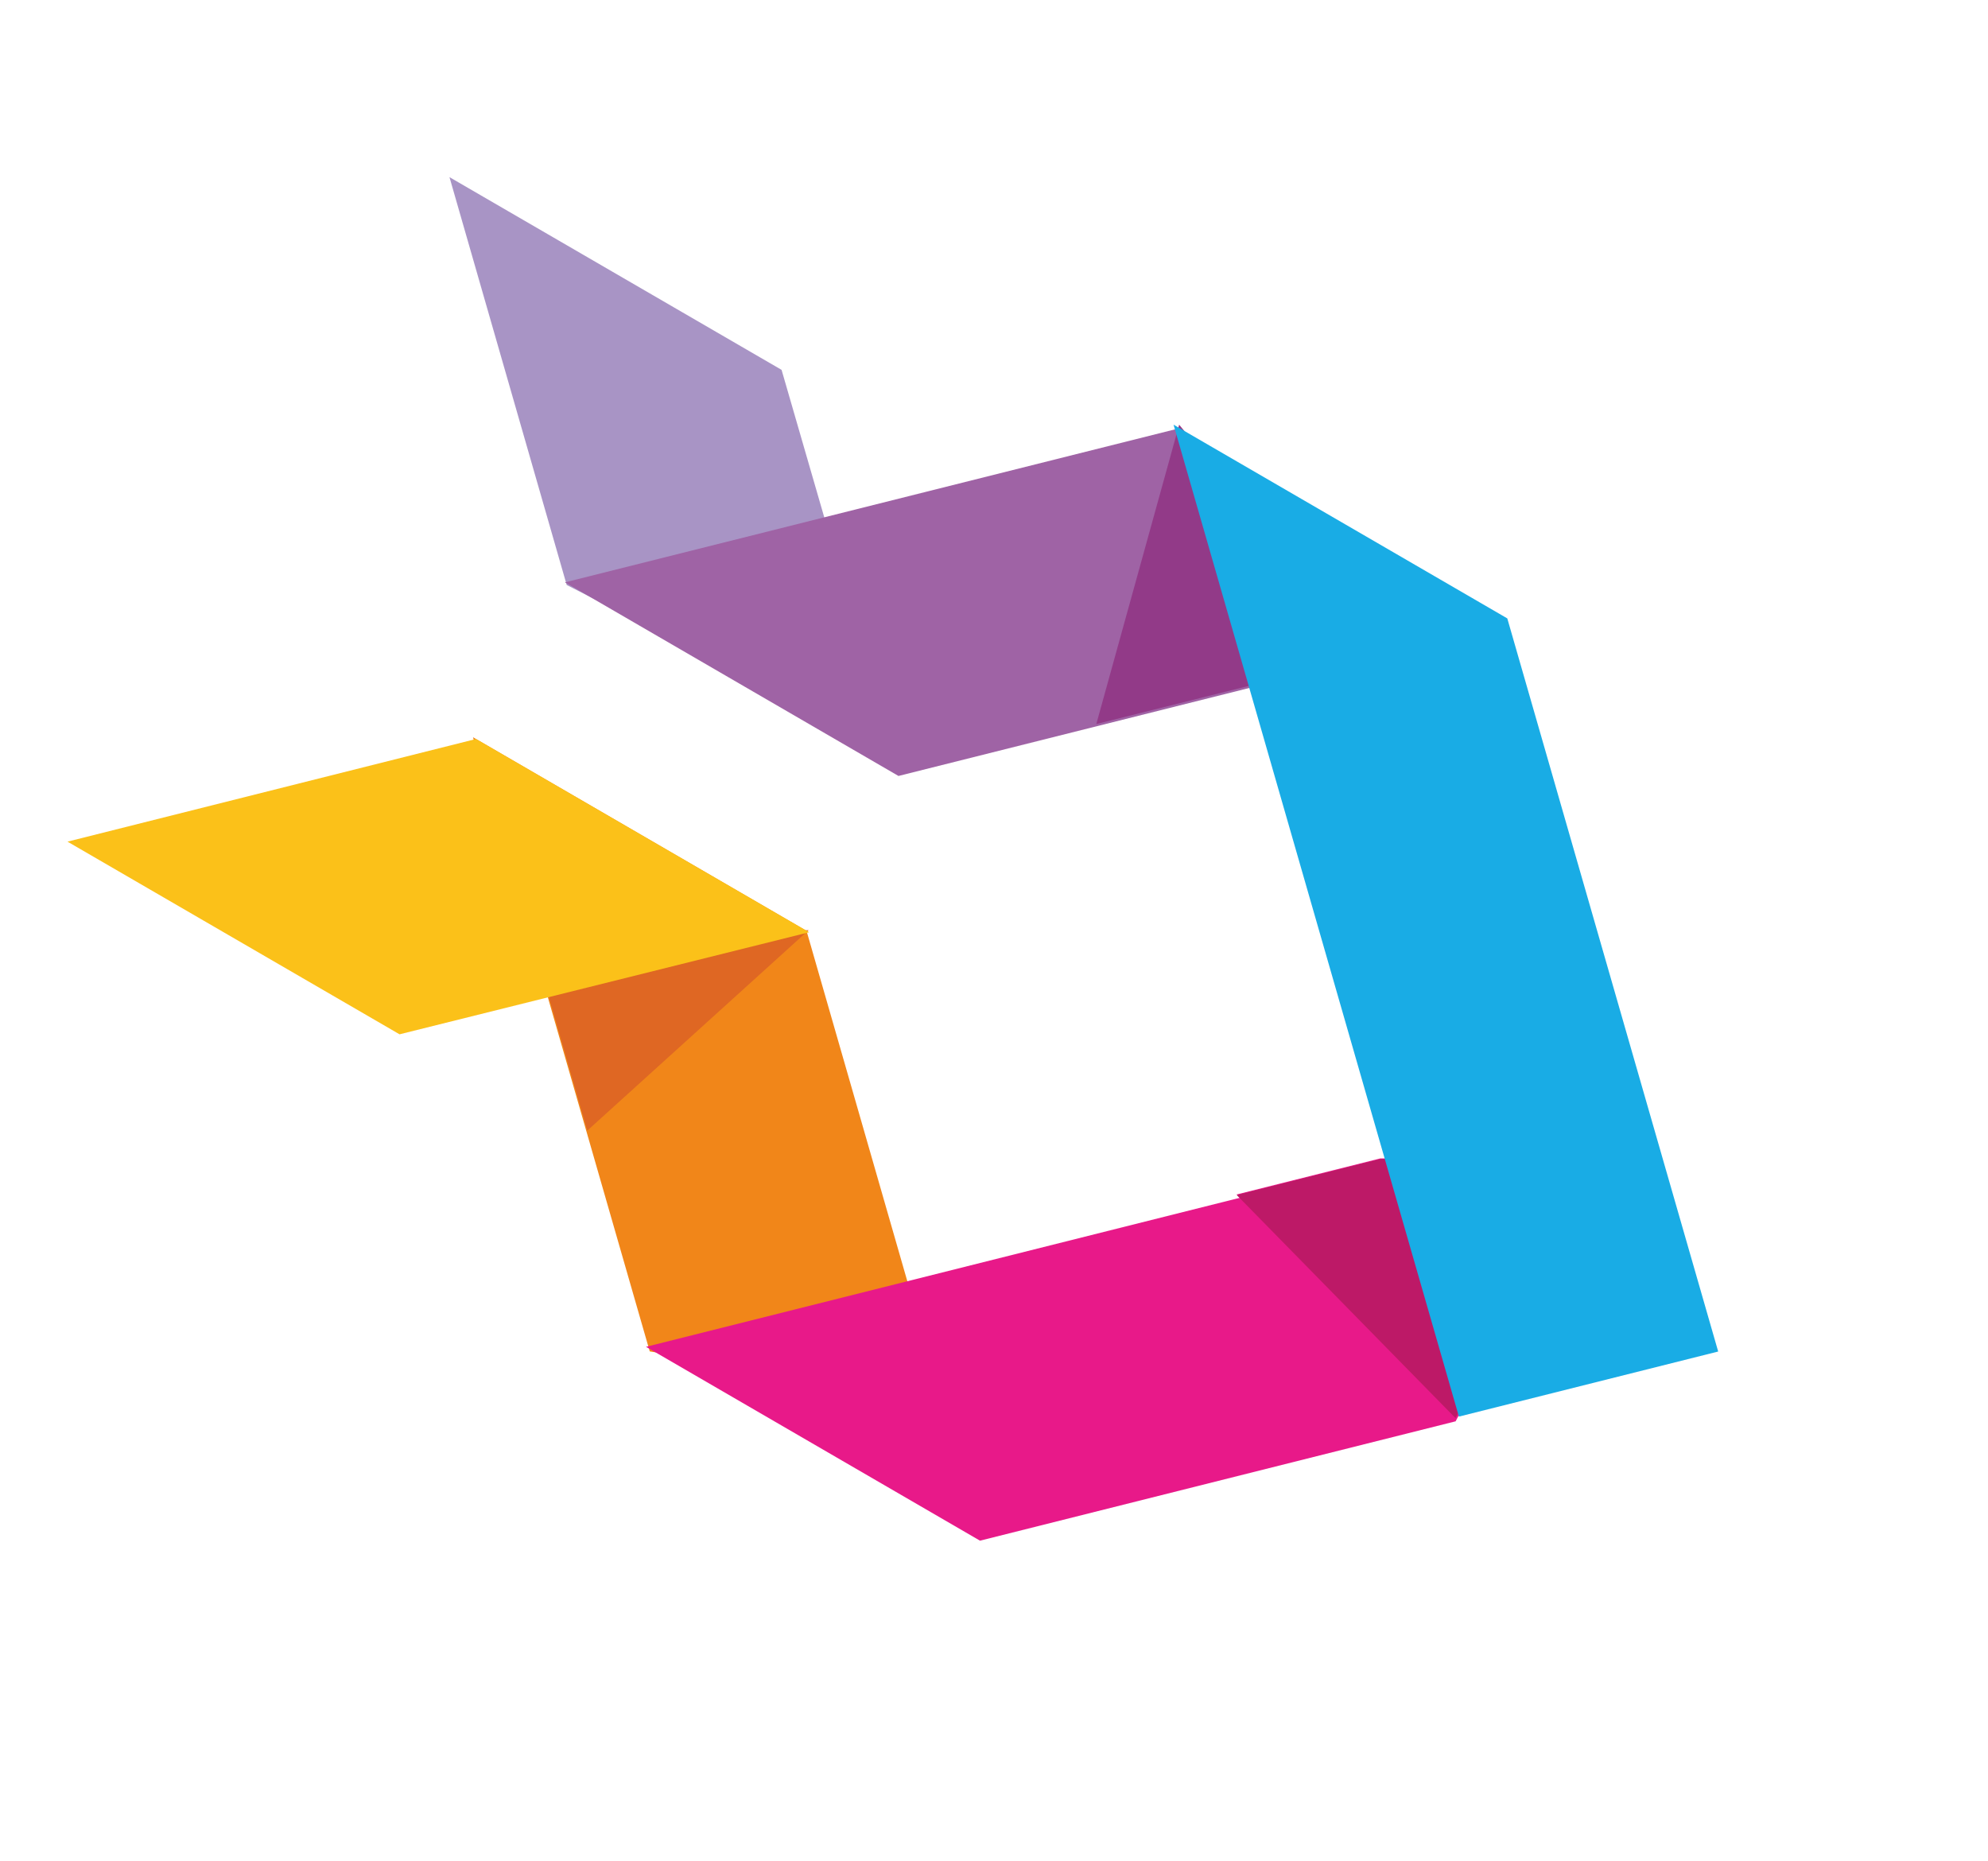
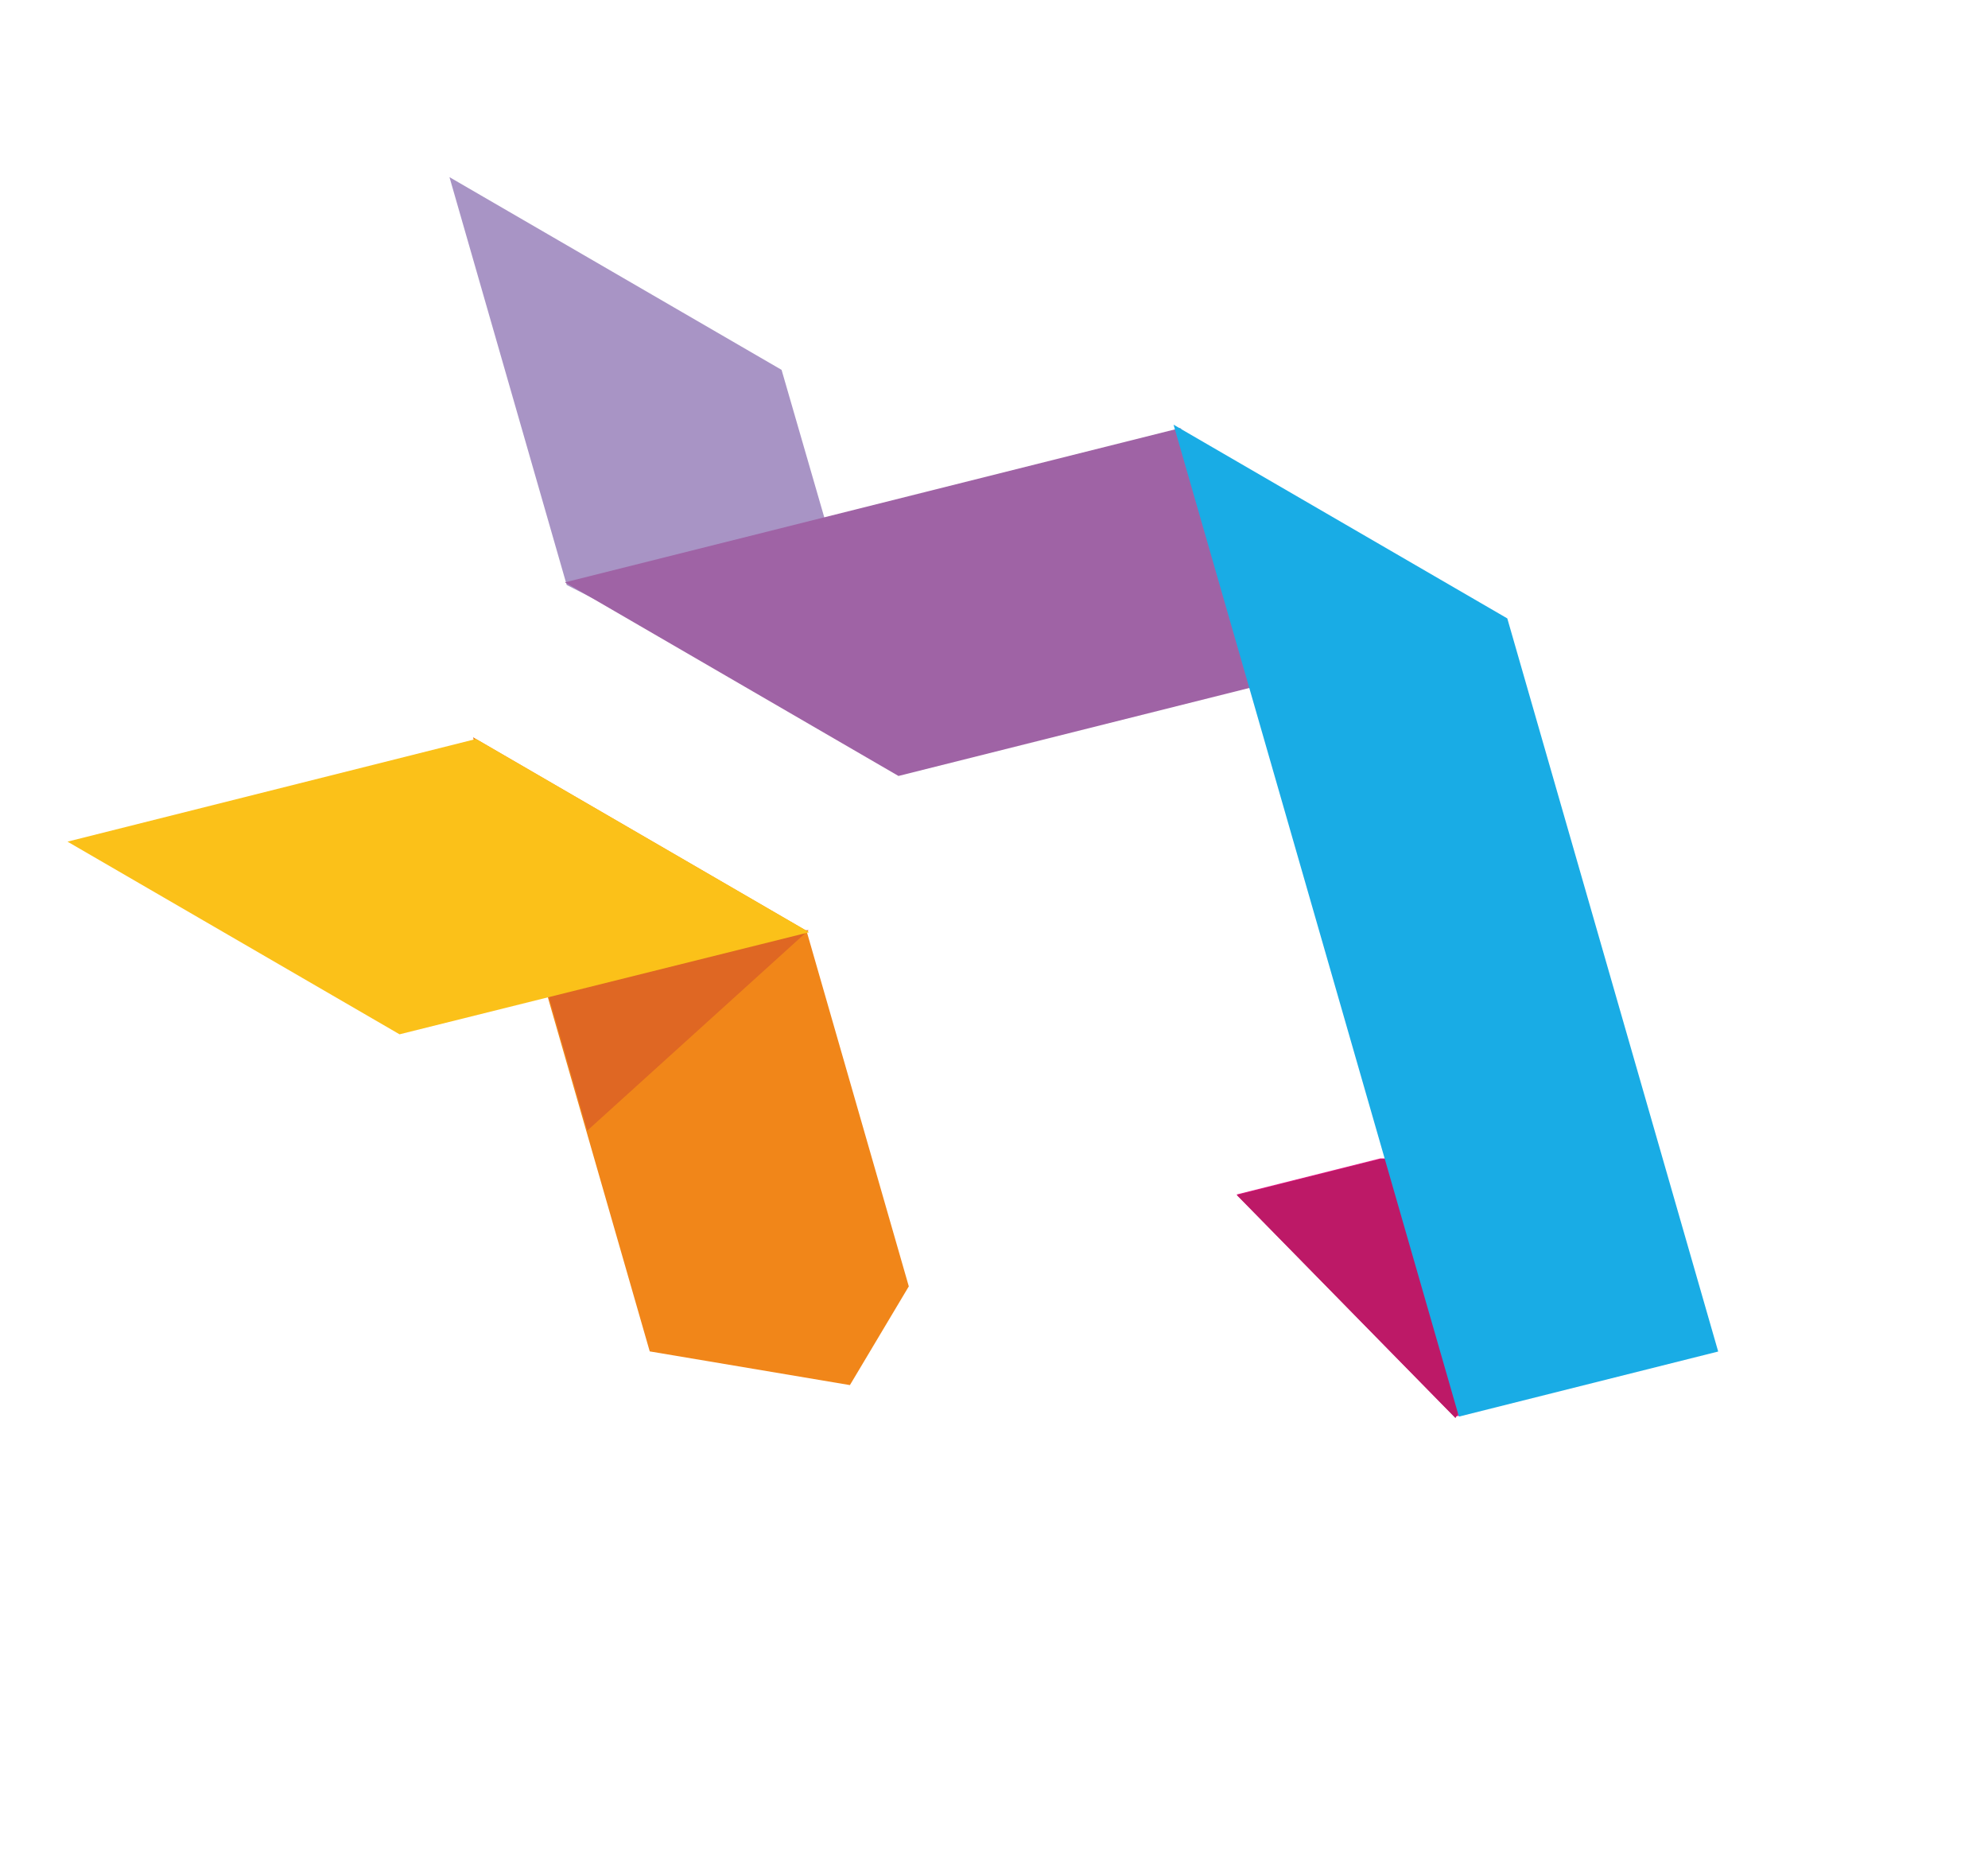
<svg xmlns="http://www.w3.org/2000/svg" width="234" height="219" viewBox="0 0 234 219" fill="none">
  <g opacity="0.9">
    <path fill-rule="evenodd" clip-rule="evenodd" d="M94.934 109.553L106.972 151.395L100.04 163.014L76.478 159.048L55.675 86.767L94.934 109.553Z" fill="#EF7900" />
    <path fill-rule="evenodd" clip-rule="evenodd" d="M69.128 133.061L62.795 111.062L95.184 109.469L69.128 133.061Z" fill="#DB560B" />
-     <path fill-rule="evenodd" clip-rule="evenodd" d="M56.036 86.972L7.945 99.054L47.029 121.73L95.242 109.718L56.036 86.972Z" fill="#FBBA00" />
-     <path fill-rule="evenodd" clip-rule="evenodd" d="M106.583 150.845L162.566 136.797L187.387 136.858L171.335 167.277L115.352 181.325L76.039 158.509L106.583 150.845Z" fill="#E6007C" />
+     <path fill-rule="evenodd" clip-rule="evenodd" d="M56.036 86.972L7.945 99.054L47.029 121.73L95.242 109.718Z" fill="#FBBA00" />
    <path fill-rule="evenodd" clip-rule="evenodd" d="M145.558 140.58L162.464 136.337L187.223 136.397L201.678 159.096L171.212 166.742L145.558 140.58Z" fill="#E6007C" />
    <path fill-rule="evenodd" clip-rule="evenodd" d="M66.704 68.847L52.906 20.848L91.996 43.529L104.976 88.361L66.704 68.847Z" fill="#9F88BF" />
    <path fill-rule="evenodd" clip-rule="evenodd" d="M105.757 91.324L147.677 80.811L154.159 68.931L138.922 50.378L66.498 68.538L105.757 91.324Z" fill="#95529B" />
-     <path fill-rule="evenodd" clip-rule="evenodd" d="M129.042 85.215L147.605 80.57L154.128 68.63L138.794 49.982L129.042 85.215Z" fill="#86257B" />
    <path fill-rule="evenodd" clip-rule="evenodd" d="M145.574 140.649L162.54 136.393L187.386 136.454L171.318 166.897L145.574 140.649Z" fill="#B60056" />
    <path fill-rule="evenodd" clip-rule="evenodd" d="M146.898 80.44L171.722 166.722L202.241 159.063L177.418 72.781L138.136 49.982L146.898 80.44Z" fill="#00A3E2" />
  </g>
</svg>